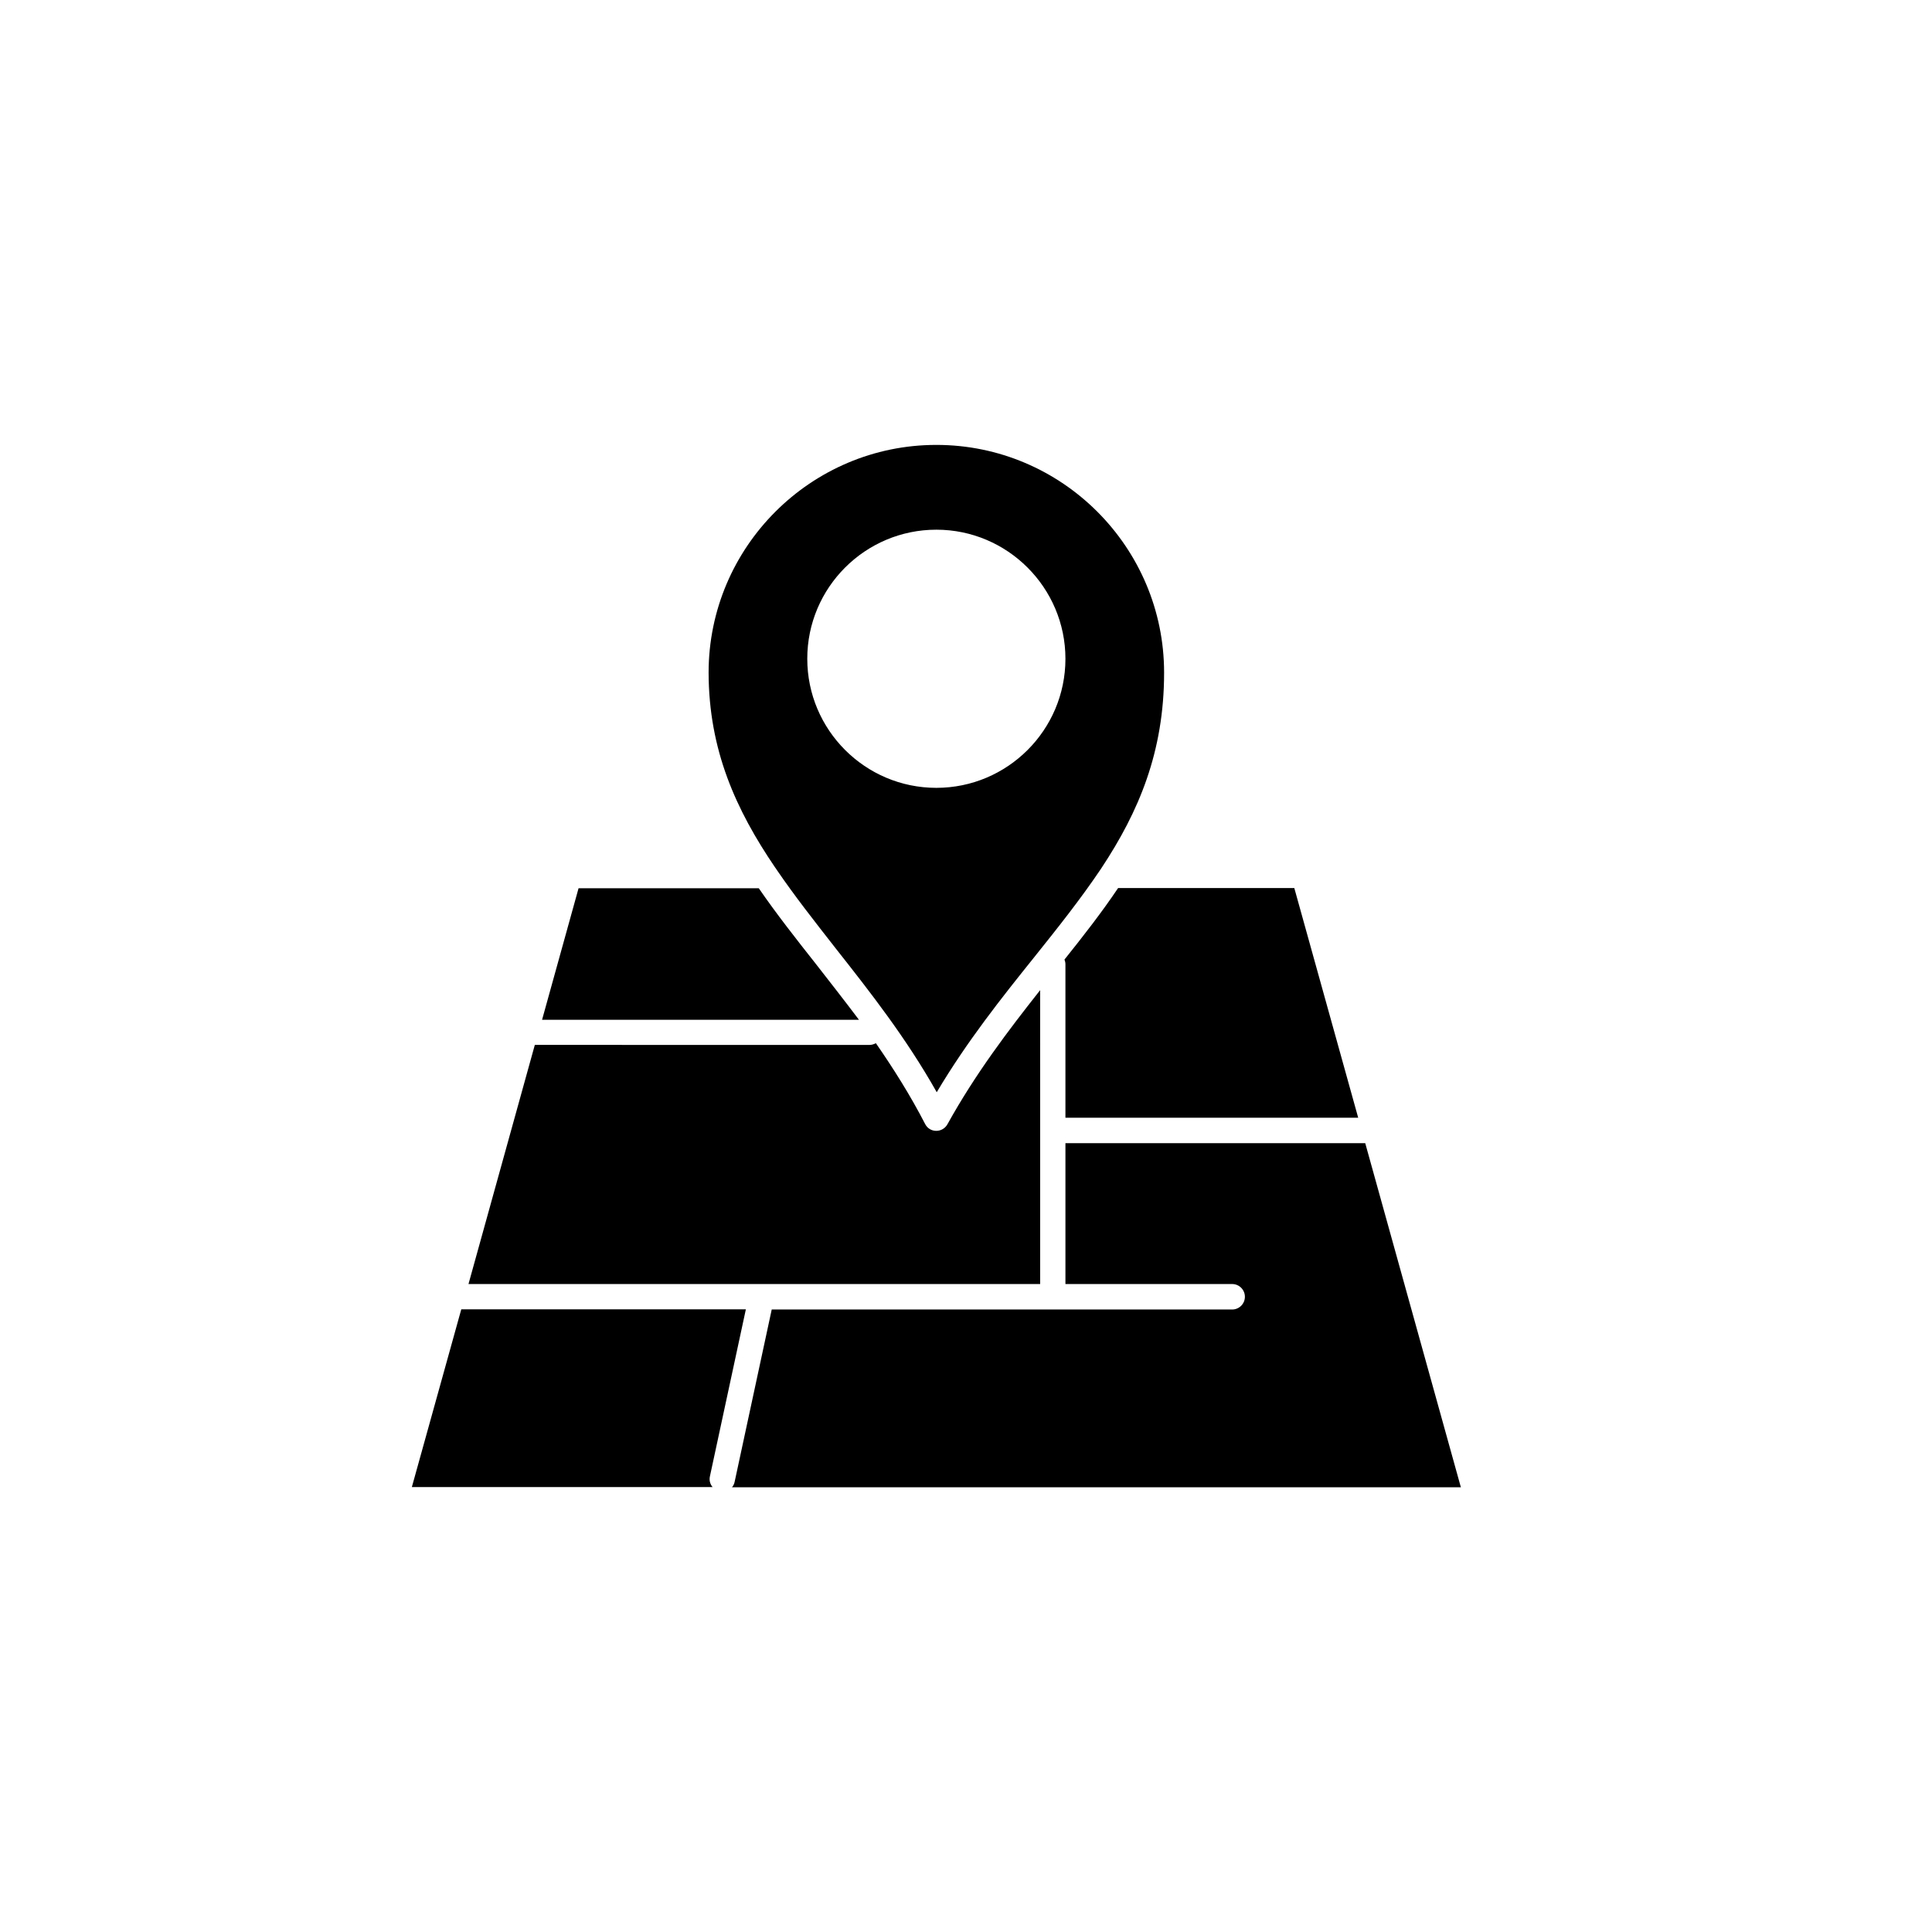
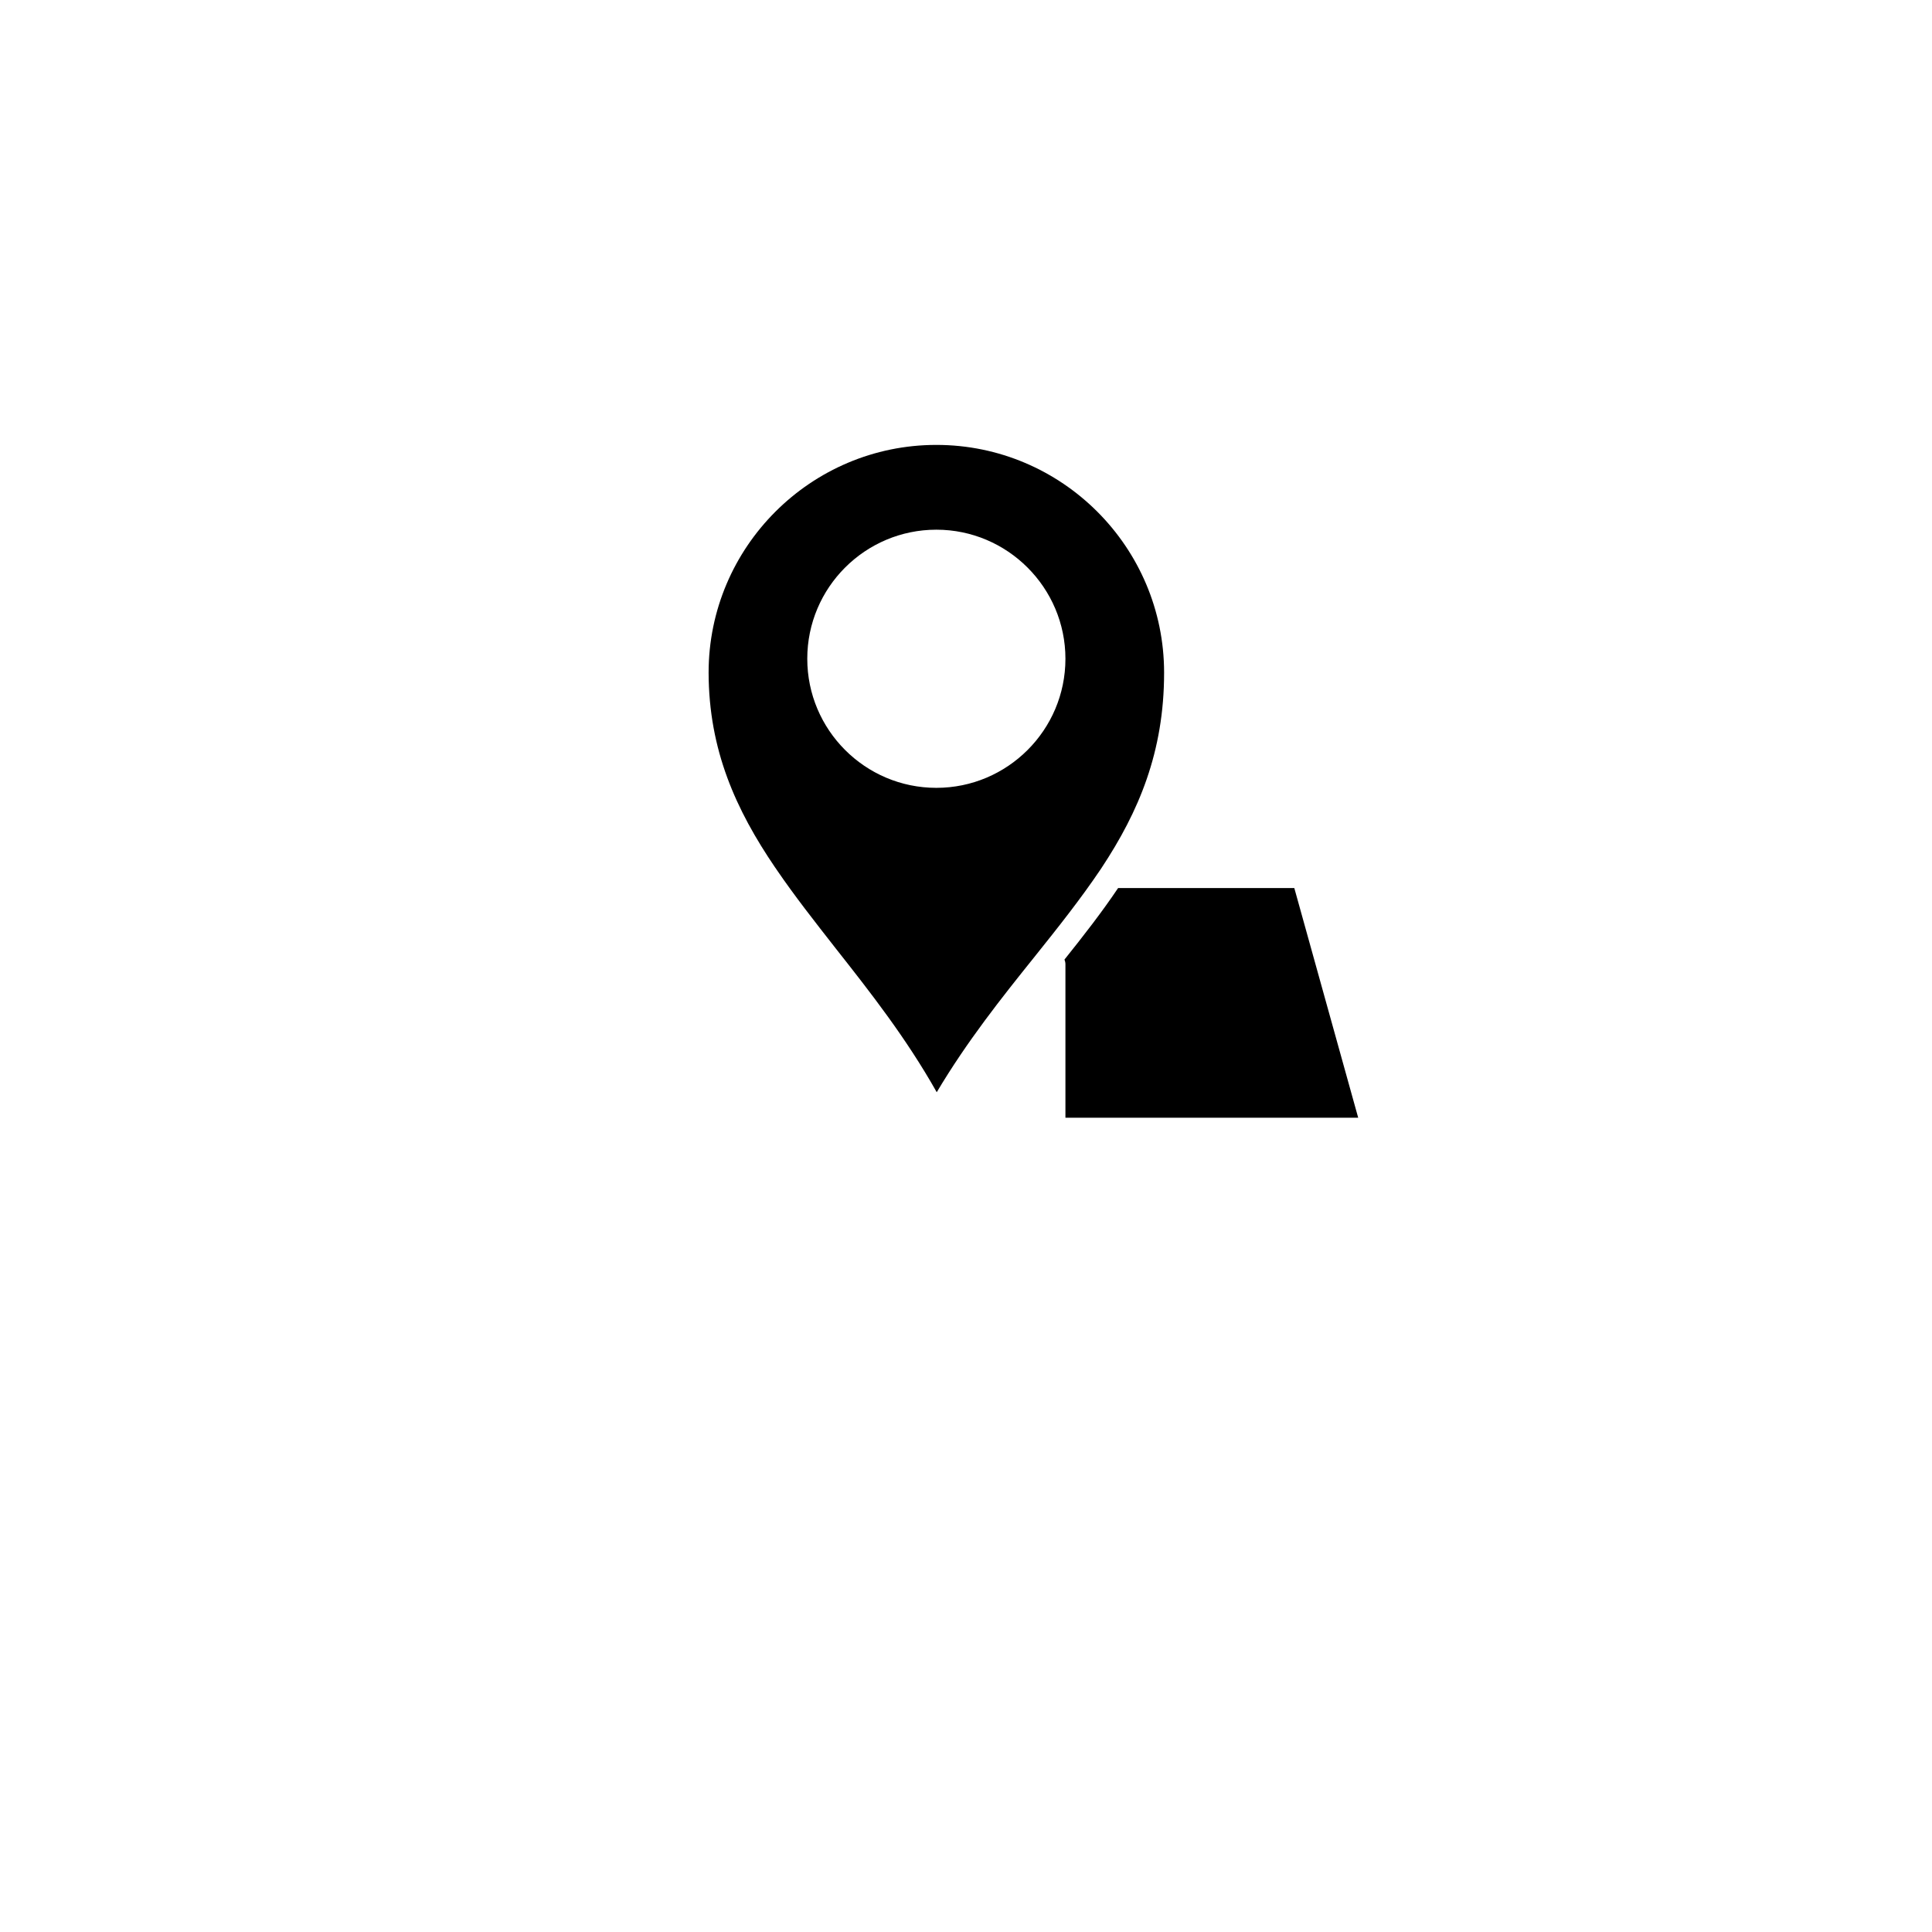
<svg xmlns="http://www.w3.org/2000/svg" fill="#000000" width="800px" height="800px" version="1.1" viewBox="144 144 512 512">
  <g>
    <path d="m349.42 373.9c0.152 0.152 0.25 0.352 0.352 0.504 4.734 6.953 10.125 13.805 15.719 20.957 9.219 11.688 18.691 23.781 26.754 38.09 8.062-13.551 17.129-24.938 25.945-35.922 6.297-7.859 12.242-15.367 17.434-23.074 0.102-0.152 0.203-0.301 0.301-0.453 9.824-14.863 16.574-30.684 16.574-51.742 0-33.25-27.055-60.355-60.355-60.355-33.25 0-60.355 27.055-60.355 60.355 0.047 20.555 7.254 36.375 17.633 51.641-0.051-0.051-0.051 0 0 0zm42.723-89.527c18.844 0 34.207 15.367 34.207 34.207 0 18.895-15.367 34.207-34.207 34.207-18.895 0-34.207-15.367-34.207-34.207-0.004-18.891 15.363-34.207 34.207-34.207z" />
-     <path d="m419.65 406.4c-8.516 10.781-17.129 22.117-24.586 35.57-0.605 1.059-1.715 1.715-2.922 1.715h-0.051c-1.258 0-2.367-0.707-2.922-1.812-3.981-7.707-8.414-14.711-13.047-21.41-0.504 0.25-1.059 0.453-1.664 0.453l-88.723-0.008-17.582 63.379h151.5z" />
-     <path d="m360.25 399.5c-5.289-6.699-10.48-13.301-15.164-20.102h-47.762l-9.672 34.863h83.984c-3.828-5.09-7.656-9.977-11.387-14.762z" />
    <path d="m426.1 398.29c0.152 0.402 0.25 0.805 0.25 1.258v40.656h77.586l-16.93-60.859-46.699 0.004c-4.336 6.449-9.172 12.645-14.207 18.941z" />
-     <path d="m341.66 490.99h-75.418l-13.098 47.105h79.703c-0.656-0.754-0.957-1.812-0.707-2.871z" />
-     <path d="m505.8 446.95h-79.449v37.332h44.184c1.863 0 3.375 1.512 3.375 3.375 0 1.863-1.512 3.375-3.375 3.375h-122.02l-9.824 45.645c-0.102 0.555-0.352 1.059-0.707 1.461h193.16z" />
  </g>
</svg>